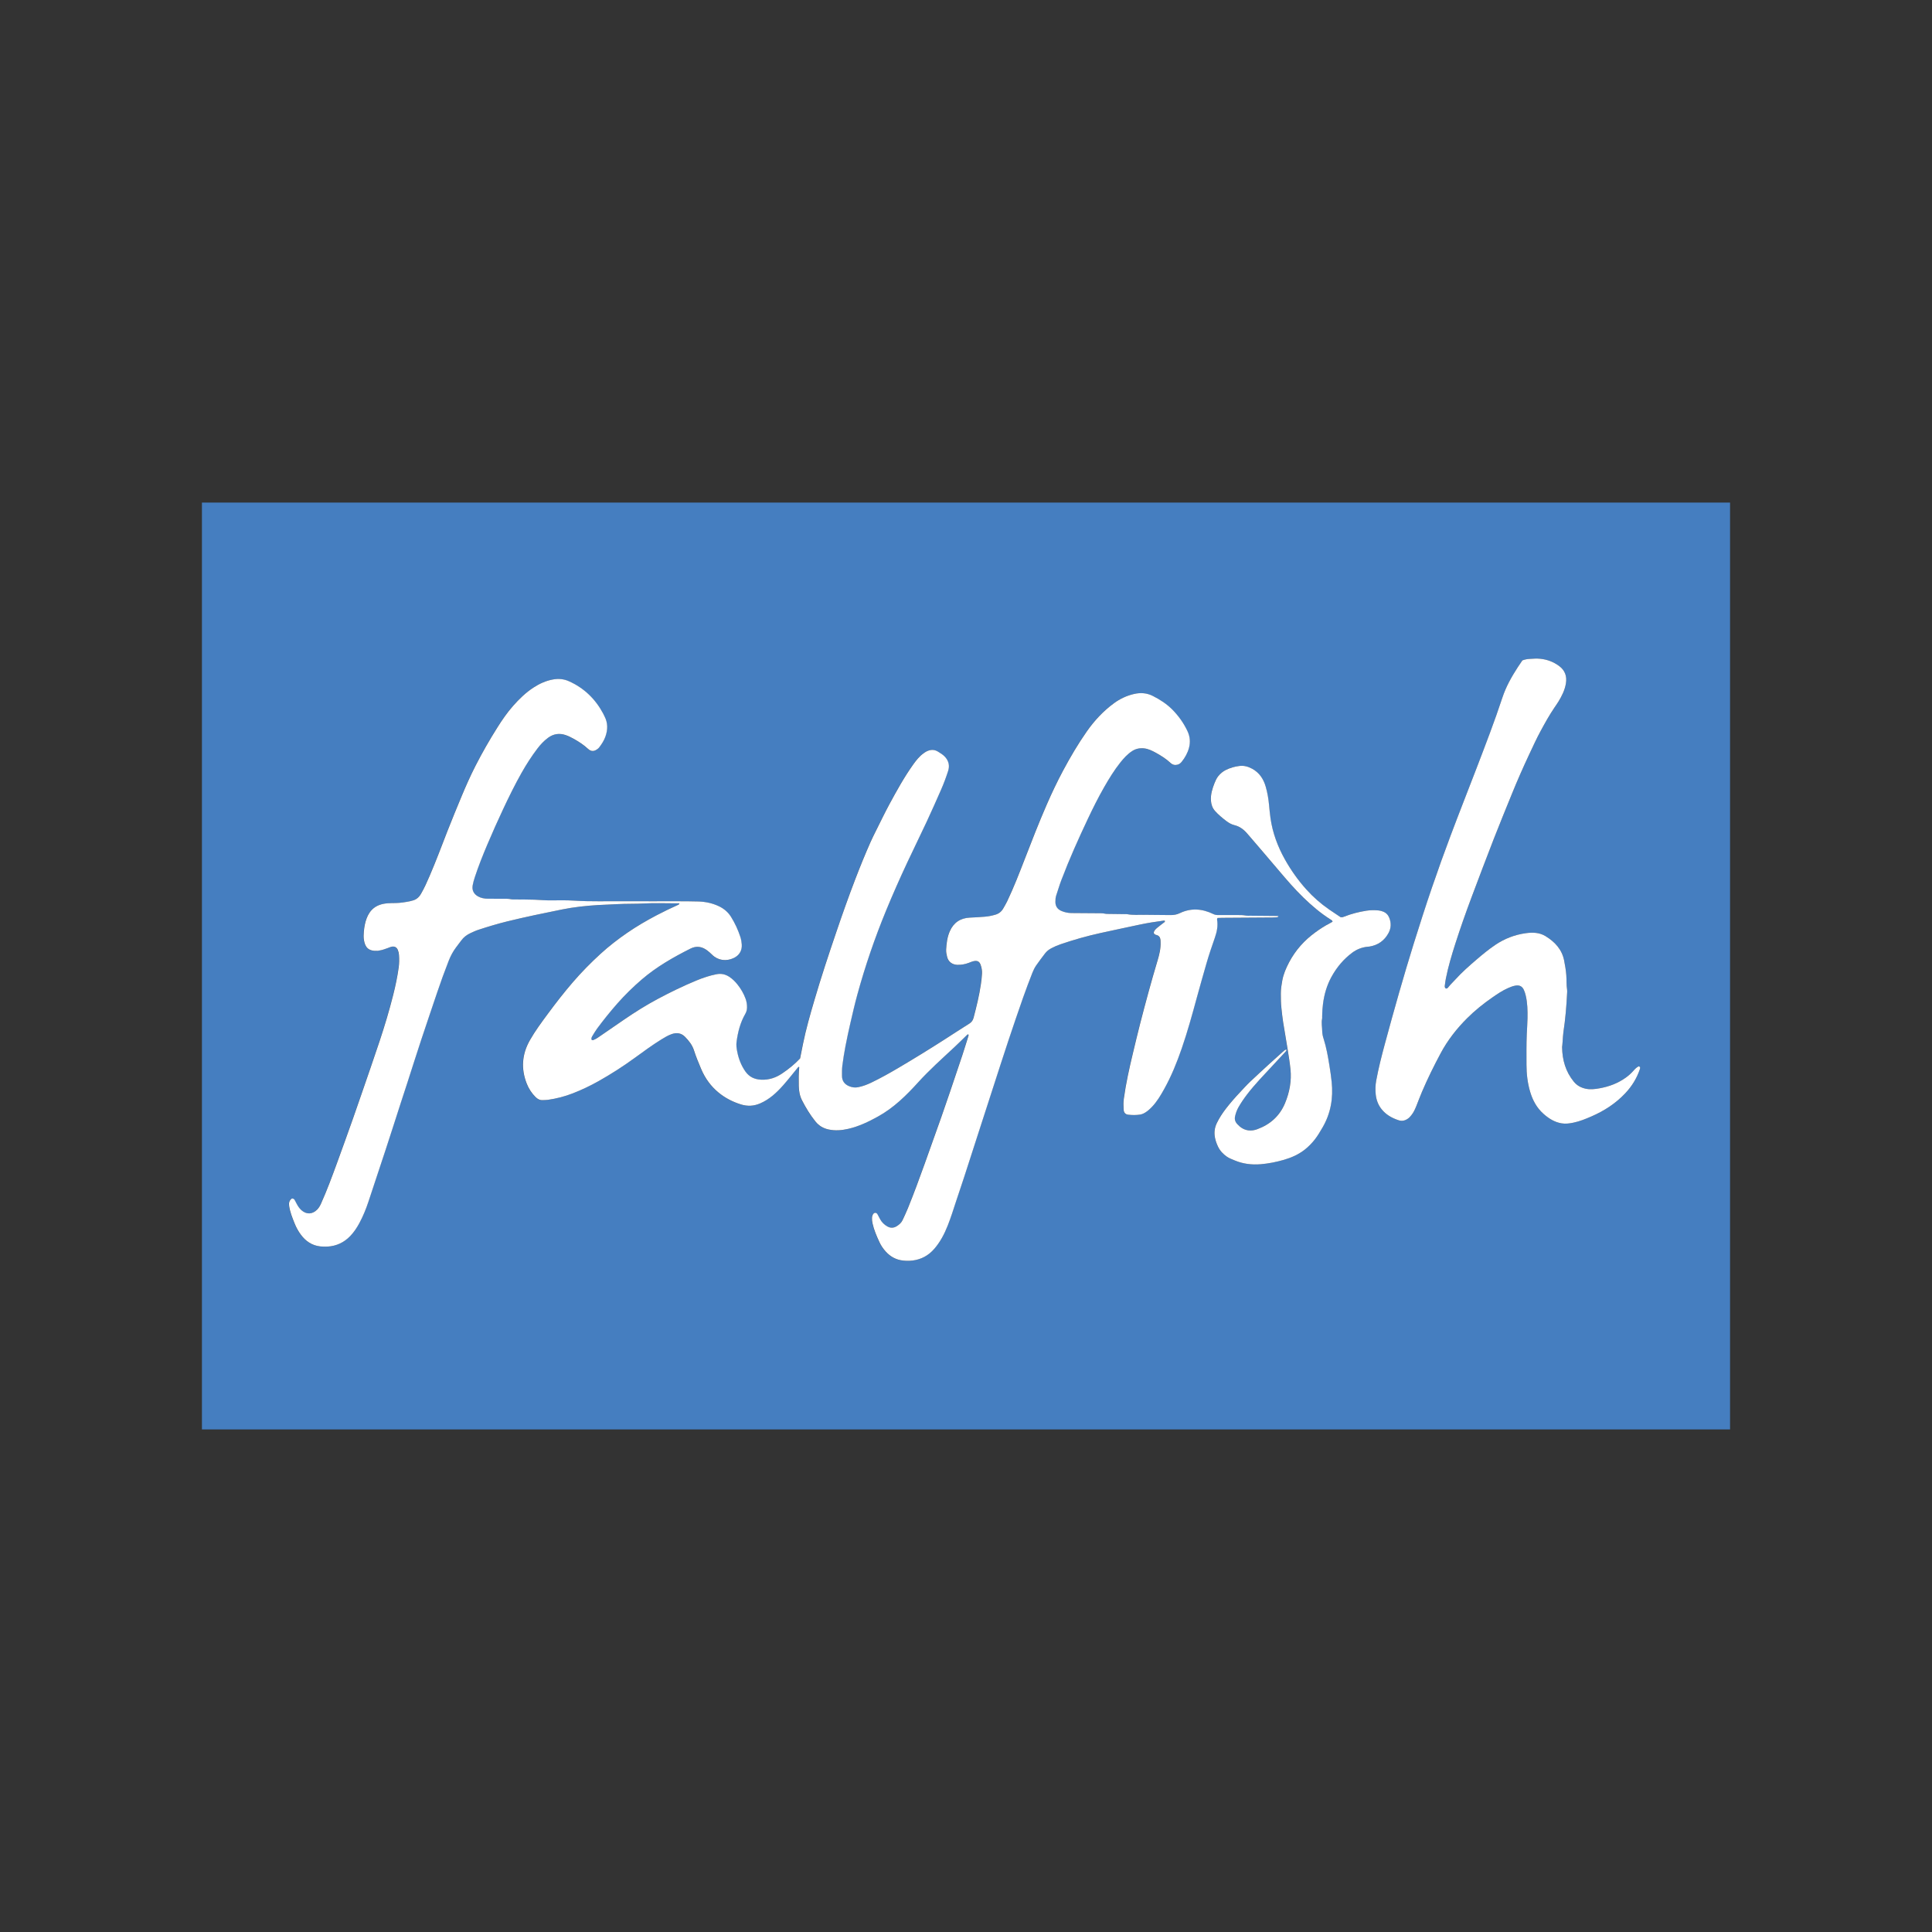
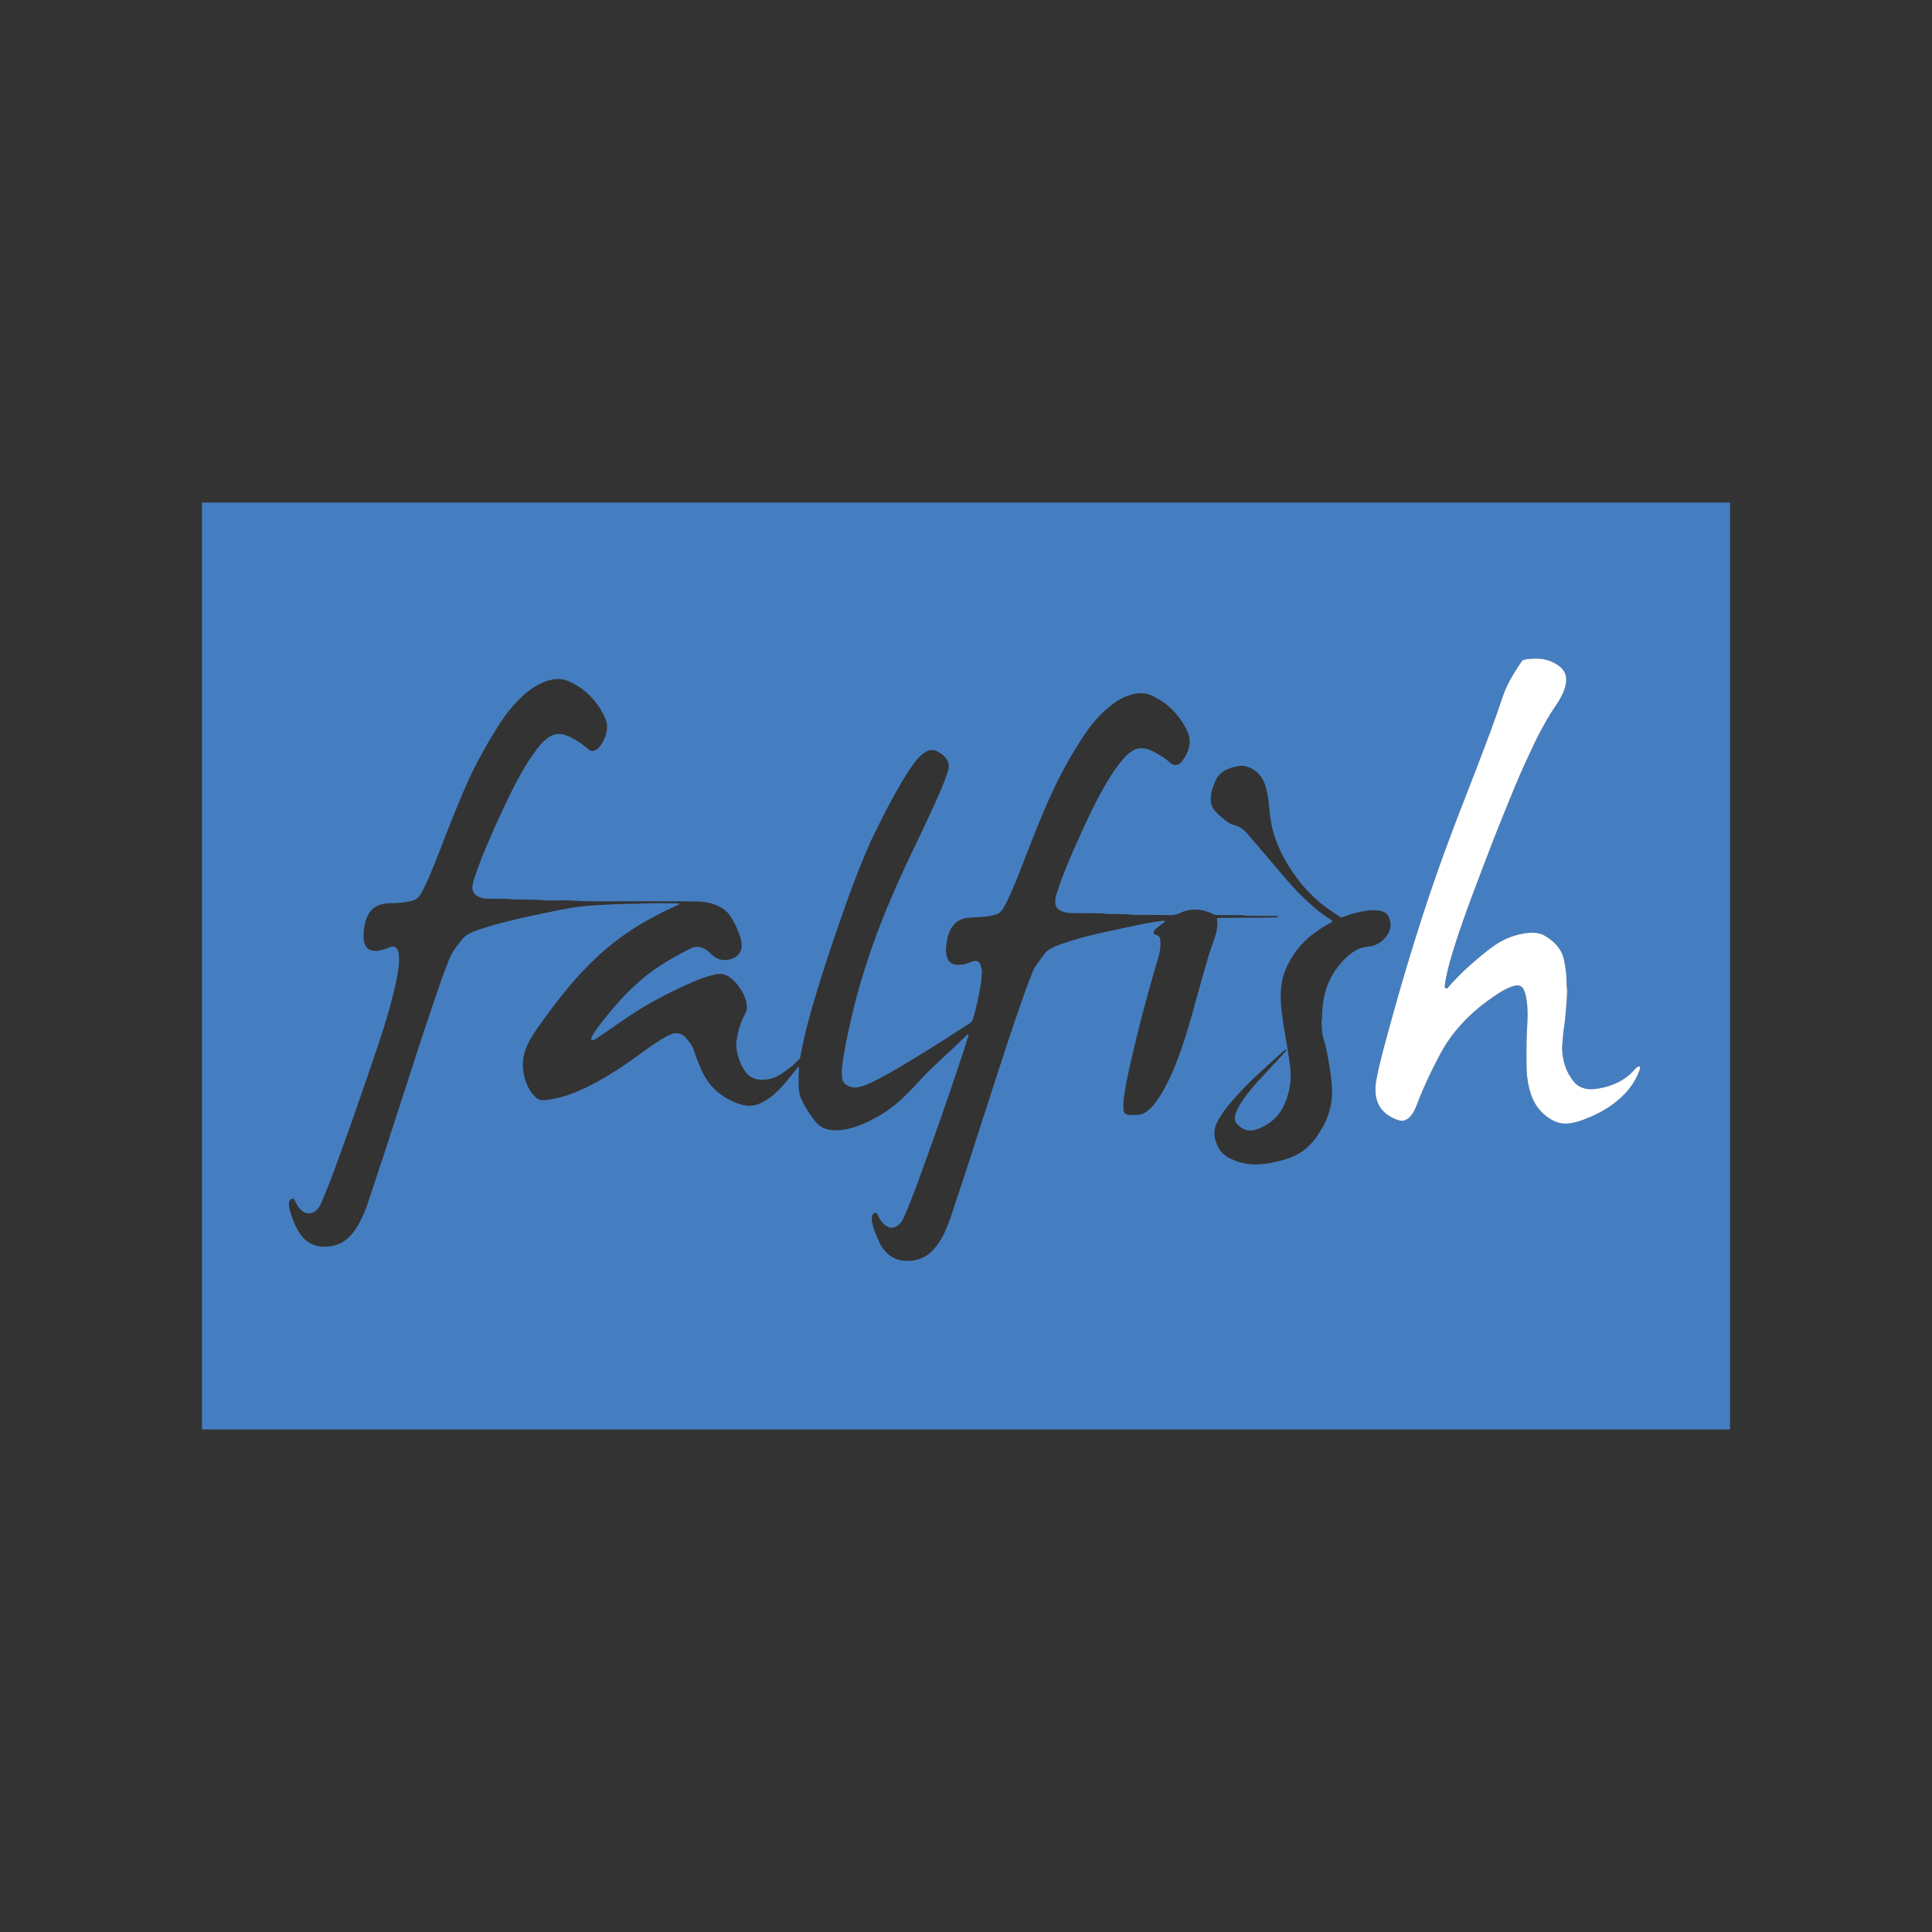
<svg xmlns="http://www.w3.org/2000/svg" id="Layer_1" viewBox="0 0 1000 1000" width="720" height="720">
  <rect x="0" y="0" width="1000" height="1000" fill="#333333" stroke="none" />
  <defs>
    <style>.cls-1{fill:#fff;}.cls-2{fill:#457ec0;}</style>
  </defs>
  <path class="cls-2" d="m104.52,260.12h790.95v479.76H104.52c0-1.56,0-3.12,0-4.68,0-157.04,0-314.07,0-471.11,0-1.33,0-2.65,0-3.98Zm247.1,207.43c-.24.79-.67.81-1.01.97-3.62,1.63-7.2,3.35-10.73,5.2-5.26,2.76-10.37,5.74-15.26,9.1-4.89,3.36-9.58,6.99-13.95,10.99-5.01,4.58-9.76,9.42-14.2,14.56-4.54,5.26-8.79,10.74-12.92,16.32-3.3,4.45-6.6,8.9-9.34,13.72-4.12,7.23-4.69,14.75-1.64,22.49,1.04,2.63,2.56,4.99,4.6,6.99,1.05,1.03,2.26,1.64,3.77,1.54.85-.06,1.72-.02,2.56-.14,4.42-.62,8.71-1.74,12.87-3.35,4.59-1.78,9.01-3.89,13.31-6.3,6.53-3.67,12.82-7.71,18.88-12.13,4.47-3.27,8.94-6.54,13.65-9.46,1.72-1.07,3.46-2.12,5.39-2.79,2.58-.9,4.95-.55,6.91,1.43,1.98,2.01,3.72,4.22,4.61,6.96,1.08,3.34,2.41,6.59,3.79,9.82,2.02,4.75,4.97,8.81,8.98,12.09,3.42,2.8,7.27,4.77,11.5,6.09,3.45,1.08,6.7.91,10.01-.53,4.78-2.08,8.48-5.52,11.86-9.32,2.64-2.97,5.07-6.12,7.6-9.19.17-.21.35-.54.76-.25-.35,3.24-.29,6.51-.24,9.78.04,2.6.52,5.14,1.71,7.47,1.96,3.82,4.19,7.48,6.88,10.84,1.77,2.22,4.05,3.58,6.84,4.18,3.44.73,6.83.45,10.2-.33,5.45-1.25,10.42-3.64,15.29-6.33,8.19-4.52,14.73-10.97,20.93-17.81,2.83-3.13,5.83-6.07,8.87-8.99,3.31-3.19,6.74-6.25,10.09-9.4,2.1-1.98,4.14-4.02,6.21-6.02.21-.2.42-.47.77-.26.18.31.06.6-.03.89-1.06,3.35-2.07,6.71-3.17,10.03-2.06,6.22-4.16,12.42-6.27,18.62-1.5,4.43-3.01,8.86-4.57,13.27-2.86,8.09-5.74,16.16-8.64,24.24-2.74,7.63-5.54,15.24-8.59,22.76-.85,2.09-1.83,4.13-2.77,6.19-.64,1.4-1.75,2.36-3.02,3.17-1.6,1.01-3.22,1.1-4.87.17-1.68-.93-2.97-2.25-3.87-3.95-.4-.76-.78-1.53-1.2-2.28-.28-.5-.68-.88-1.3-.83-.62.05-.93.51-1.2,1-.27.49-.36,1.02-.39,1.58-.04.94.05,1.86.25,2.79.75,3.46,2.15,6.68,3.63,9.86.82,1.77,1.92,3.4,3.25,4.84,2.4,2.63,5.33,4.24,8.92,4.63,1.64.18,3.24.2,4.88,0,4.56-.55,8.29-2.6,11.27-6.03,3.11-3.57,5.27-7.71,6.99-12.09,1.58-3.99,2.87-8.08,4.2-12.16,1.42-4.38,2.93-8.72,4.36-13.1,2.63-8.08,5.23-16.18,7.84-24.27,2.35-7.27,4.7-14.54,7.06-21.81,2.65-8.16,5.26-16.33,7.97-24.47,2.46-7.4,4.99-14.78,7.57-22.14,1.52-4.34,3.17-8.64,4.84-12.93.51-1.3,1.15-2.58,1.93-3.73,1.45-2.13,3.03-4.16,4.58-6.21.86-1.14,1.95-1.99,3.21-2.67,1.59-.85,3.24-1.55,4.93-2.13,6.72-2.3,13.55-4.22,20.48-5.76,6.78-1.5,13.57-2.91,20.36-4.37,4.12-.88,8.28-1.53,12.45-2.08.21-.03.44.07.65.1.09.66-.45.82-.78,1.09-1.09.88-2.24,1.7-3.31,2.6-.83.7-1.59,1.49-1.73,2.52.29.86.9.99,1.51,1.15,1.31.34,1.88,1.3,2.02,2.57.04.39.03.78.04,1.17.13,3.25-.64,6.36-1.56,9.42-3.24,10.83-6.2,21.74-9.02,32.69-1.3,5.06-2.5,10.14-3.72,15.22-1.87,7.81-3.63,15.64-4.72,23.61-.26,1.87-.23,3.74-.12,5.6.1,1.65.91,2.55,2.39,2.72,2.01.22,4.05.25,6.06-.05.93-.14,1.79-.5,2.61-.99,1.36-.81,2.49-1.86,3.58-2.98,2.63-2.72,4.52-5.96,6.34-9.23,3.73-6.7,6.59-13.77,9.09-21.01,3-8.71,5.46-17.57,7.86-26.46,1.59-5.87,3.28-11.72,4.95-17.56,1.29-4.5,2.81-8.93,4.35-13.34,1.07-3.05,1.69-6.16,1.14-9.42-.03-.2.1-.42.19-.79.85-.03,1.69-.07,2.54-.08,8.73-.06,17.47-.11,26.2-.17.62,0,1.25-.03,1.87-.1.37-.04.78-.08,1-.49-.33-.28-.73-.2-1.1-.2-4.45-.05-8.89-.08-13.34-.12-.86,0-1.73.06-2.57-.1-1.32-.25-2.64-.25-3.96-.25-3.43,0-6.86,0-10.3,0-.86,0-1.65-.12-2.47-.52-5.7-2.77-11.51-3.26-17.34-.47-1.54.74-3.07,1.02-4.73,1-4.6-.07-9.2-.07-13.8-.13-2.88-.04-5.77.21-8.64-.32-.38-.07-.78-.02-1.17-.03-2.89-.04-5.77-.07-8.66-.11-.54,0-1.11.01-1.63-.11-1.23-.28-2.48-.24-3.73-.25-4.6-.03-9.2-.08-13.8-.1-1.74,0-3.41-.39-5.01-1.04-2.08-.85-3.21-2.39-3.23-4.69,0-1.18.07-2.33.45-3.46.9-2.66,1.69-5.36,2.68-7.98,4.07-10.73,8.77-21.19,13.66-31.55,2.63-5.57,5.39-11.08,8.45-16.44,2.52-4.4,5.16-8.73,8.33-12.71,1.8-2.27,3.73-4.4,6.19-5.99,1.84-1.19,3.83-1.6,6.02-1.39,2.25.21,4.19,1.17,6.11,2.23,2.74,1.5,5.38,3.16,7.68,5.3,1.08,1,2.3,1.29,3.67.92.84-.23,1.54-.75,2.09-1.44,1.74-2.14,3.07-4.51,3.8-7.19.83-3.05.56-5.98-.82-8.86-1.97-4.13-4.58-7.79-7.79-11.03-2.94-2.97-6.39-5.18-10.11-7.06-3.11-1.57-6.32-1.76-9.57-1.04-3.83.85-7.38,2.52-10.56,4.85-5.52,4.05-10.13,9.01-14.04,14.6-4.52,6.46-8.51,13.25-12.23,20.2-3.09,5.78-5.89,11.69-8.51,17.7-4.05,9.3-7.73,18.74-11.38,28.2-2.84,7.35-5.69,14.69-9.08,21.8-.6,1.26-1.34,2.47-2.03,3.69-.92,1.64-2.28,2.71-4.11,3.24-1.88.55-3.79.91-5.74,1.06-2.48.18-4.97.33-7.46.45-4.85.23-8.4,2.55-10.38,7.11-1.3,2.99-1.68,6.14-1.87,9.34-.08,1.35.2,2.65.52,3.93.61,2.42,2.59,3.92,5.1,4.04,2.14.1,4.19-.28,6.18-1.05.87-.34,1.75-.71,2.66-.88,1.79-.34,2.82.28,3.42,2.02.49,1.41.76,2.89.69,4.36-.09,1.86-.31,3.73-.58,5.57-.86,5.87-2.28,11.62-3.78,17.35-.36,1.37-1.01,2.33-2.24,3.09-4.3,2.68-8.53,5.47-12.8,8.21-7.88,5.05-15.85,9.95-23.91,14.71-4.57,2.69-9.19,5.29-13.98,7.59-2.19,1.05-4.43,1.91-6.83,2.38-1.59.31-3.11.11-4.58-.48-2.42-.96-3.76-2.73-3.78-5.37,0-1.79-.04-3.6.19-5.37.43-3.32.96-6.64,1.59-9.93.78-4.06,1.65-8.1,2.58-12.13,1.14-4.94,2.28-9.88,3.62-14.77,4.04-14.76,9.01-29.2,14.83-43.36,3.44-8.37,7.11-16.64,10.94-24.83,3.3-7.06,6.76-14.05,10.06-21.12,2.57-5.51,5.03-11.08,7.48-16.64,1.38-3.14,2.57-6.36,3.63-9.63.9-2.78.33-5.23-1.61-7.37-1.01-1.11-2.3-1.86-3.55-2.65-2.07-1.3-4.14-1.14-6.21-.04-.48.25-.92.58-1.36.9-2.12,1.52-3.73,3.53-5.23,5.63-4.69,6.54-8.57,13.58-12.39,20.65-2.41,4.46-4.6,9.03-6.87,13.57-.98,1.95-1.96,3.91-2.85,5.9-2.83,6.34-5.43,12.77-7.92,19.25-3.49,9.1-6.73,18.29-9.88,27.52-4,11.74-7.88,23.51-11.38,35.41-2.17,7.41-4.29,14.83-5.84,22.4-.51,2.52-1.01,5.04-1.51,7.57-2.81,2.99-5.95,5.53-9.33,7.8-3.27,2.19-6.77,3.38-10.78,3.21-3.45-.15-6.19-1.4-8.18-4.21-2.2-3.11-3.53-6.58-4.26-10.3-.33-1.69-.57-3.4-.34-5.12.68-5.06,1.93-9.95,4.5-14.41.6-1.04.89-2.14.91-3.34.03-1.58-.23-3.1-.77-4.59-.97-2.67-2.4-5.08-4.15-7.28-1.21-1.52-2.6-2.9-4.25-3.99-2.05-1.35-4.21-1.81-6.67-1.34-3.55.69-6.94,1.83-10.25,3.2-6.85,2.83-13.51,6.06-20.05,9.55-6.14,3.27-12,6.97-17.73,10.9-4.37,3-8.75,6-13.11,9.01-.77.53-1.58,1.01-2.45,1.35-.38.15-.75.22-1.07-.2-.17-.72.16-1.35.52-1.95.77-1.26,1.51-2.56,2.39-3.74,3.29-4.46,6.77-8.76,10.42-12.92,3.92-4.46,8.15-8.6,12.65-12.46,7.63-6.56,16.29-11.5,25.22-16,3.07-1.54,5.89-1.11,8.56.84.94.69,1.82,1.47,2.65,2.3,2.97,2.96,7.28,3.6,11.26,1.7,2.83-1.35,4.35-3.87,4.11-7-.1-1.31-.33-2.65-.73-3.9-1.18-3.65-2.78-7.1-4.82-10.37-1.54-2.47-3.64-4.24-6.23-5.48-3.36-1.61-6.93-2.37-10.63-2.49-3.9-.12-7.8-.11-11.7-.12-8.74-.02-17.47.05-26.21-.02-8.81-.07-17.61.27-26.42-.3-4.12-.27-8.26-.16-12.4-.13-2.73.02-5.44-.25-8.17-.36-3.43-.13-6.86-.09-10.29-.13-.55,0-1.11.04-1.63-.07-1.62-.36-3.26-.27-4.89-.28-2.42,0-4.84.01-7.25-.02-1.81-.03-3.58-.32-5.18-1.22-2.19-1.23-3.17-3.23-2.73-5.7.25-1.38.62-2.74,1.06-4.07,1.9-5.78,4.15-11.43,6.52-17.04,2.61-6.18,5.34-12.31,8.2-18.37,2.99-6.35,6.09-12.65,9.53-18.77,2.46-4.36,5.16-8.55,8.18-12.53,1.56-2.06,3.33-3.94,5.39-5.5,2.9-2.19,6.08-2.66,9.51-1.41,1.47.54,2.86,1.23,4.22,2.01,2.51,1.43,4.93,3.01,7.05,4.99,1.83,1.72,3.46,1.32,5.21-.08.3-.24.55-.55.79-.86,1.22-1.63,2.3-3.33,3.01-5.26,1.32-3.61,1.39-7.16-.45-10.64-.25-.48-.47-.99-.72-1.47-4.05-7.53-9.87-13.17-17.72-16.67-2.66-1.19-5.39-1.4-8.23-.89-3.67.66-7,2.18-10.08,4.19-4.01,2.62-7.42,5.94-10.58,9.52-3.05,3.46-5.65,7.25-8.11,11.15-4.08,6.47-7.88,13.1-11.35,19.91-2.58,5.07-4.91,10.27-7.09,15.53-2.51,6.05-5.04,12.1-7.41,18.2-2.99,7.7-5.88,15.45-9.15,23.04-1.39,3.22-2.78,6.44-4.57,9.47-1.05,1.79-2.46,2.99-4.48,3.46-.46.11-.9.26-1.36.35-2.45.49-4.91.87-7.41.9-1.33.02-2.65.02-3.97.12-6.37.47-9.29,3.68-10.88,7.82-.84,2.2-1.24,4.5-1.44,6.84-.13,1.48-.19,2.98.06,4.44.62,3.67,2.26,5.75,6.98,5.51.31-.02.61-.11.92-.15,1.56-.22,3.01-.78,4.48-1.31.59-.21,1.16-.48,1.76-.63,1.59-.39,2.81.18,3.41,1.68.31.79.52,1.65.58,2.49.16,2.18.14,4.37-.15,6.54-.66,4.79-1.66,9.52-2.84,14.21-2.03,8.09-4.45,16.08-7.07,24-2.95,8.88-6.04,17.71-9.08,26.56-1.57,4.57-3.14,9.14-4.76,13.7-2.72,7.64-5.44,15.28-8.23,22.89-2.58,7.03-5.16,14.06-8.24,20.89-.52,1.15-1.13,2.22-2.03,3.12-2.47,2.46-5.53,2.55-8.14.22-1.06-.95-1.81-2.14-2.47-3.39-.33-.62-.62-1.26-.98-1.86-.29-.48-.72-.82-1.44-.76-1.34.91-1.65,2.24-1.42,3.83.46,3.2,1.67,6.16,2.86,9.13.82,2.04,1.87,3.95,3.17,5.71,2.52,3.41,5.8,5.64,10.09,6.12,1.23.14,2.5.16,3.74.09,4.65-.27,8.6-2.15,11.79-5.49,1.89-1.98,3.41-4.25,4.7-6.67,1.89-3.52,3.41-7.18,4.65-10.97,2.93-8.89,5.91-17.76,8.83-26.66,2.67-8.15,5.28-16.33,7.92-24.49,1.13-3.49,2.28-6.97,3.41-10.45,2.4-7.42,4.74-14.86,7.19-22.26,2.69-8.15,5.48-16.26,8.21-24.39,1.86-5.55,3.88-11.04,6-16.49.97-2.49,2.21-4.82,3.8-6.96.89-1.19,1.82-2.34,2.68-3.55,1.21-1.7,2.8-2.93,4.67-3.8,1.41-.66,2.83-1.33,4.31-1.81,4.89-1.6,9.82-3.09,14.82-4.32,9.39-2.31,18.86-4.25,28.34-6.17,6.13-1.24,12.32-1.92,18.55-2.29,3.34-.2,6.69-.3,10.04-.48,4.75-.26,9.5-.09,14.25-.36,5.05-.28,10.14-.07,15.21-.07.85,0,1.7,0,2.73,0Zm436.34-125.72c-.81,1.2-1.65,2.41-2.45,3.65-3.18,4.93-6.05,10.03-7.89,15.62-4.02,12.23-8.66,24.23-13.26,36.24-4.48,11.72-9.11,23.39-13.53,35.14-3.34,8.9-6.57,17.85-9.64,26.86-3.29,9.67-6.42,19.39-9.47,29.14-2.65,8.48-5.17,17.01-7.62,25.55-2.52,8.77-4.94,17.56-7.32,26.37-1.69,6.24-3.28,12.52-4.46,18.89-.45,2.41-.51,4.81-.25,7.22.3,2.75,1.21,5.3,2.96,7.52,2.31,2.93,5.38,4.65,8.86,5.8,1.82.6,3.4.19,4.86-.84.69-.49,1.26-1.16,1.8-1.82,1.13-1.41,1.88-3.05,2.54-4.72.98-2.46,1.9-4.95,2.94-7.39,2.91-6.82,6.18-13.46,9.69-19.99,3.61-6.72,8.26-12.66,13.64-18.03,3.98-3.97,8.36-7.49,12.98-10.7,2.63-1.82,5.27-3.62,8.21-4.92,1.29-.57,2.6-1.08,3.99-1.3,1.96-.31,3.36.41,4.18,2.2.42.91.74,1.89.97,2.87.93,3.9,1.02,7.87.94,11.85-.05,2.72-.26,5.44-.38,8.16-.22,5.3-.17,10.6-.15,15.91.01,4.77.53,9.49,1.92,14.08,1.33,4.41,3.46,8.34,6.98,11.42,2.68,2.34,5.6,4.2,9.2,4.82,2.14.37,4.2.07,6.26-.36,3.22-.68,6.25-1.91,9.26-3.22,6.66-2.9,12.63-6.76,17.61-12.09,3.34-3.58,5.86-7.66,7.44-12.32.13-.37.24-.74.04-1.2-.14-.09-.33-.2-.58-.35-1.23.57-2.11,1.57-2.99,2.56-1.09,1.23-2.32,2.31-3.65,3.27-4.12,2.99-8.77,4.72-13.75,5.6-2.37.42-4.75.72-7.19.17-2.46-.56-4.47-1.68-6.08-3.64-4.23-5.19-5.93-11.22-6.04-17.8,0-.31.07-.62.1-.93.06-.7.12-1.4.18-2.09.13-1.63.16-3.28.41-4.89,1.01-6.63,1.57-13.31,1.9-20,.03-.62.1-1.26,0-1.87-.41-2.48-.21-4.98-.41-7.47-.2-2.57-.62-5.1-1.12-7.63-1.15-5.78-4.8-9.66-9.63-12.62-3.18-1.95-6.72-2.01-10.22-1.53-5.71.78-11,2.83-15.8,6.07-3.43,2.31-6.62,4.95-9.75,7.64-3.78,3.25-7.55,6.52-10.89,10.25-1.15,1.27-2.41,2.44-3.48,3.78-.36.45-.74,1.05-1.5.87-.52-.39-.59-.91-.5-1.48.18-1.23.32-2.48.56-3.7,1.22-6.13,3.01-12.11,4.91-18.05,2.59-8.1,5.41-16.11,8.41-24.07,3.79-10.07,7.59-20.14,11.49-30.17,3.03-7.77,6.22-15.48,9.35-23.22,2.81-6.94,5.83-13.79,9.01-20.56,1.92-4.09,3.79-8.2,5.96-12.18,2.2-4.05,4.42-8.07,7.01-11.88.7-1.03,1.42-2.05,2.08-3.12,1.8-2.94,3.34-5.99,3.91-9.45.62-3.74-.49-6.79-3.54-9.05-2.88-2.12-6.11-3.35-9.7-3.72-1.88-.2-3.72-.05-5.58.07-1.17.08-2.32.24-3.72.78Zm-98.22,135.2c-.54.31-.99.6-1.47.85-2.58,1.32-4.99,2.89-7.33,4.58-5.79,4.17-10.44,9.34-13.77,15.67-1.57,2.98-2.9,6.06-3.51,9.39-.41,2.22-.74,4.46-.75,6.73,0,2.57.04,5.13.32,7.7.26,2.32.49,4.65.85,6.95.73,4.62,1.56,9.22,2.29,13.84.56,3.54,1.16,7.08,1.53,10.64.63,6.1-.47,11.96-2.81,17.6-2.77,6.67-7.7,11.04-14.4,13.5-1.47.54-2.98.81-4.58.6-2.38-.32-4.19-1.54-5.77-3.27-1.09-1.2-1.47-2.53-1.1-4.1.38-1.6.91-3.14,1.73-4.58,1.35-2.38,2.9-4.62,4.56-6.79,4.04-5.27,8.68-10,13.18-14.86,2.17-2.34,4.36-4.67,6.52-7.02.29-.32.71-.61.54-1.28-.78.22-1.33.76-1.89,1.26-2.38,2.14-4.76,4.26-7.11,6.42-3.27,3-6.54,6.01-9.77,9.06-1.87,1.76-3.58,3.7-5.34,5.57-2.52,2.67-4.92,5.43-7.16,8.33-1.81,2.35-3.45,4.82-4.73,7.51-1.15,2.41-1.46,4.93-.95,7.52.31,1.61.87,3.15,1.58,4.64,1.04,2.17,2.62,3.84,4.58,5.2,1.23.86,2.64,1.34,4,1.92,4.33,1.83,8.88,2.38,13.52,1.99,4.05-.33,8.03-1.14,11.93-2.26,3.93-1.12,7.63-2.75,10.86-5.3,1.91-1.5,3.58-3.24,5.1-5.13,1.56-1.96,2.81-4.12,4.07-6.27,4.31-7.34,5.64-15.28,4.76-23.66-.29-2.79-.69-5.57-1.14-8.34-.76-4.69-1.56-9.39-3.01-13.93-.4-1.26-.72-2.56-.74-3.9-.03-2.17-.53-4.34-.06-6.52.08-.37.03-.78.03-1.17,0-2.19.17-4.36.44-6.53.63-4.93,1.99-9.62,4.38-13.98,2.69-4.92,6.21-9.13,10.73-12.5,2.39-1.78,5.03-2.77,7.97-3.09.31-.03.62-.03.93-.08,4.46-.72,7.79-3.07,9.91-7.04,1.36-2.54,1.44-5.21.36-7.91-.62-1.54-1.71-2.6-3.24-3.18-.72-.28-1.49-.5-2.26-.57-2.1-.19-4.21-.2-6.3.13-3.94.62-7.79,1.6-11.5,3.06-.5.2-.99.48-1.91.28-1.8-1.21-3.88-2.57-5.94-3.99-4.32-2.98-8.22-6.44-11.74-10.33-4.3-4.77-7.99-9.97-11.12-15.57-3.73-6.66-6.36-13.72-7.44-21.3-.32-2.23-.54-4.49-.74-6.73-.3-3.27-.83-6.5-1.75-9.65-1.15-3.96-3.29-7.22-7.02-9.25-2.03-1.1-4.21-1.72-6.52-1.44-2.41.29-4.73.95-6.94,2.01-1.65.79-3.02,1.93-4.14,3.36-.83,1.05-1.38,2.26-1.86,3.5-1.15,2.92-2.07,5.88-1.86,9.09.14,2.01.74,3.81,2.1,5.33,1.72,1.93,3.7,3.56,5.74,5.13,1.31,1.01,2.7,1.83,4.33,2.23,2.76.67,4.89,2.31,6.69,4.44,2.27,2.68,4.58,5.31,6.86,7.98,3.14,3.67,6.28,7.35,9.4,11.04,4.08,4.82,8.19,9.61,12.73,14.01,4.32,4.19,8.88,8.08,13.98,11.31.38.24.86.38,1.14,1.15Z" />
-   <path class="cls-1" d="m351.62,467.55c-1.03,0-1.88,0-2.73,0-5.07,0-10.15-.21-15.21.07-4.75.26-9.51.1-14.25.36-3.34.18-6.69.28-10.04.48-6.23.38-12.42,1.05-18.55,2.29-9.48,1.92-18.95,3.86-28.34,6.17-5,1.23-9.93,2.72-14.82,4.32-1.48.48-2.9,1.15-4.31,1.81-1.86.87-3.45,2.1-4.67,3.8-.86,1.2-1.79,2.36-2.68,3.55-1.6,2.14-2.83,4.46-3.8,6.96-2.12,5.45-4.14,10.94-6,16.49-2.73,8.13-5.52,16.25-8.21,24.39-2.45,7.4-4.79,14.84-7.19,22.26-1.13,3.49-2.28,6.97-3.41,10.45-2.64,8.16-5.24,16.34-7.92,24.49-2.91,8.89-5.9,17.77-8.83,26.66-1.25,3.79-2.77,7.45-4.65,10.97-1.3,2.42-2.82,4.7-4.7,6.67-3.19,3.34-7.15,5.22-11.79,5.49-1.24.07-2.5.05-3.74-.09-4.3-.47-7.57-2.7-10.09-6.12-1.3-1.76-2.35-3.67-3.17-5.71-1.19-2.97-2.4-5.93-2.86-9.13-.23-1.6.09-2.92,1.42-3.83.72-.06,1.15.28,1.44.76.36.6.65,1.24.98,1.86.66,1.25,1.41,2.44,2.47,3.39,2.6,2.33,5.67,2.24,8.14-.22.9-.9,1.51-1.97,2.03-3.12,3.08-6.83,5.66-13.86,8.24-20.89,2.79-7.61,5.51-15.25,8.23-22.89,1.62-4.55,3.19-9.13,4.76-13.7,3.04-8.85,6.13-17.68,9.08-26.56,2.63-7.92,5.04-15.91,7.07-24,1.18-4.69,2.18-9.42,2.84-14.21.3-2.17.31-4.36.15-6.54-.06-.84-.26-1.71-.58-2.49-.6-1.5-1.82-2.08-3.41-1.68-.6.15-1.17.41-1.76.63-1.47.53-2.92,1.09-4.48,1.31-.31.04-.61.14-.92.15-4.72.23-6.36-1.84-6.98-5.51-.25-1.46-.19-2.95-.06-4.44.21-2.34.6-4.64,1.44-6.84,1.59-4.14,4.51-7.35,10.88-7.82,1.32-.1,2.65-.1,3.97-.12,2.5-.03,4.97-.42,7.41-.9.46-.09.9-.24,1.36-.35,2.02-.47,3.43-1.67,4.48-3.46,1.79-3.04,3.18-6.25,4.57-9.47,3.27-7.59,6.16-15.34,9.15-23.04,2.37-6.1,4.9-12.15,7.41-18.2,2.18-5.26,4.51-10.46,7.09-15.53,3.47-6.81,7.27-13.44,11.35-19.91,2.46-3.9,5.06-7.69,8.11-11.15,3.15-3.58,6.57-6.9,10.58-9.52,3.08-2.01,6.41-3.53,10.08-4.19,2.84-.51,5.57-.3,8.23.89,7.85,3.5,13.67,9.14,17.72,16.67.26.48.47.99.72,1.47,1.83,3.48,1.76,7.03.45,10.64-.7,1.93-1.79,3.63-3.01,5.26-.23.31-.49.62-.79.86-1.74,1.4-3.38,1.79-5.21.08-2.12-1.99-4.54-3.56-7.05-4.99-1.36-.77-2.75-1.47-4.22-2.01-3.42-1.25-6.61-.78-9.51,1.41-2.07,1.56-3.83,3.44-5.39,5.5-3.02,3.98-5.72,8.18-8.18,12.53-3.45,6.12-6.55,12.42-9.53,18.77-2.86,6.07-5.58,12.19-8.2,18.37-2.37,5.61-4.63,11.25-6.52,17.04-.44,1.33-.81,2.69-1.06,4.07-.45,2.47.54,4.47,2.73,5.7,1.6.9,3.37,1.2,5.18,1.22,2.42.03,4.84.01,7.25.02,1.63,0,3.27-.08,4.89.28.52.12,1.09.07,1.63.07,3.43.04,6.87,0,10.29.13,2.72.11,5.43.38,8.17.36,4.13-.03,8.28-.13,12.4.13,8.81.57,17.61.23,26.42.3,8.74.07,17.47,0,26.21.02,3.9,0,7.8,0,11.7.12,3.69.12,7.27.88,10.63,2.49,2.58,1.24,4.69,3.01,6.23,5.48,2.03,3.27,3.63,6.72,4.82,10.37.4,1.25.63,2.58.73,3.9.23,3.12-1.28,5.65-4.11,7-3.97,1.9-8.28,1.26-11.26-1.7-.83-.82-1.71-1.61-2.65-2.3-2.67-1.95-5.49-2.39-8.56-.84-8.94,4.5-17.59,9.44-25.22,16-4.5,3.87-8.73,8-12.65,12.46-3.65,4.16-7.13,8.47-10.42,12.92-.88,1.19-1.61,2.48-2.39,3.74-.37.6-.69,1.22-.52,1.95.31.42.69.35,1.07.2.88-.34,1.68-.81,2.45-1.35,4.36-3.01,8.74-6.01,13.11-9.01,5.73-3.93,11.59-7.63,17.73-10.9,6.54-3.49,13.2-6.72,20.05-9.55,3.32-1.37,6.71-2.51,10.25-3.2,2.47-.48,4.62-.01,6.67,1.34,1.65,1.09,3.04,2.46,4.25,3.99,1.75,2.2,3.18,4.62,4.15,7.28.54,1.48.8,3,.77,4.59-.02,1.2-.31,2.31-.91,3.34-2.58,4.47-3.82,9.36-4.5,14.41-.23,1.72,0,3.43.34,5.12.73,3.71,2.06,7.19,4.26,10.3,1.99,2.81,4.73,4.06,8.18,4.21,4.01.17,7.51-1.01,10.78-3.21,3.38-2.27,6.52-4.81,9.33-7.8.51-2.53,1-5.05,1.51-7.57,1.54-7.57,3.66-14.99,5.84-22.4,3.49-11.9,7.38-23.67,11.38-35.41,3.14-9.23,6.38-18.42,9.88-27.52,2.49-6.48,5.1-12.91,7.92-19.25.89-1.99,1.87-3.95,2.85-5.9,2.27-4.53,4.46-9.11,6.87-13.57,3.82-7.06,7.7-14.1,12.39-20.65,1.5-2.09,3.1-4.11,5.23-5.63.44-.32.89-.65,1.36-.9,2.07-1.1,4.14-1.26,6.21.04,1.26.79,2.54,1.54,3.55,2.65,1.95,2.14,2.51,4.59,1.61,7.37-1.06,3.27-2.25,6.49-3.63,9.63-2.45,5.57-4.91,11.13-7.48,16.64-3.3,7.07-6.76,14.06-10.06,21.12-3.83,8.19-7.5,16.46-10.94,24.83-5.82,14.16-10.79,28.6-14.83,43.36-1.34,4.89-2.48,9.83-3.62,14.77-.93,4.03-1.8,8.07-2.58,12.13-.63,3.29-1.16,6.6-1.59,9.93-.23,1.77-.2,3.58-.19,5.37.01,2.64,1.36,4.4,3.78,5.37,1.48.59,2.99.8,4.58.48,2.39-.47,4.64-1.33,6.83-2.38,4.78-2.3,9.41-4.89,13.98-7.59,8.06-4.75,16.03-9.66,23.91-14.71,4.27-2.74,8.5-5.52,12.8-8.21,1.22-.76,1.88-1.72,2.24-3.09,1.5-5.73,2.93-11.48,3.78-17.35.27-1.85.49-3.71.58-5.57.07-1.48-.2-2.96-.69-4.36-.6-1.74-1.63-2.36-3.42-2.02-.91.17-1.79.54-2.66.88-1.99.77-4.04,1.15-6.18,1.05-2.51-.12-4.48-1.61-5.1-4.04-.32-1.28-.6-2.58-.52-3.93.19-3.2.57-6.36,1.87-9.34,1.98-4.56,5.53-6.88,10.38-7.11,2.49-.12,4.98-.26,7.46-.45,1.95-.14,3.86-.51,5.74-1.06,1.83-.53,3.18-1.6,4.11-3.24.69-1.22,1.42-2.42,2.03-3.69,3.39-7.12,6.24-14.46,9.08-21.8,3.65-9.46,7.33-18.9,11.38-28.2,2.62-6.01,5.42-11.93,8.51-17.7,3.72-6.95,7.71-13.74,12.23-20.2,3.91-5.59,8.52-10.55,14.04-14.6,3.18-2.34,6.73-4,10.56-4.85,3.24-.72,6.46-.53,9.57,1.04,3.72,1.88,7.17,4.1,10.11,7.06,3.21,3.24,5.82,6.9,7.79,11.03,1.38,2.88,1.65,5.82.82,8.86-.73,2.67-2.06,5.04-3.8,7.19-.56.68-1.25,1.21-2.09,1.44-1.37.37-2.59.09-3.67-.92-2.3-2.14-4.94-3.8-7.68-5.3-1.92-1.05-3.86-2.01-6.11-2.23-2.18-.21-4.17.2-6.02,1.39-2.46,1.59-4.39,3.72-6.19,5.99-3.16,3.98-5.81,8.3-8.33,12.71-3.06,5.35-5.82,10.87-8.45,16.44-4.9,10.37-9.59,20.83-13.66,31.55-1,2.62-1.78,5.32-2.68,7.98-.38,1.13-.46,2.28-.45,3.46.02,2.3,1.15,3.84,3.23,4.69,1.6.65,3.26,1.03,5.01,1.04,4.6.03,9.2.07,13.8.1,1.25,0,2.49-.04,3.73.25.52.12,1.09.1,1.63.11,2.89.04,5.77.07,8.66.11.39,0,.79-.04,1.17.03,2.86.54,5.76.29,8.64.32,4.6.06,9.2.06,13.8.13,1.66.02,3.19-.26,4.73-1,5.83-2.8,11.64-2.3,17.34.47.82.4,1.61.52,2.47.52,3.43,0,6.86,0,10.3,0,1.32,0,2.64,0,3.96.25.83.16,1.71.1,2.57.1,4.45.04,8.89.07,13.34.12.37,0,.77-.08,1.1.2-.22.41-.63.45-1,.49-.62.07-1.24.1-1.87.1-8.73.06-17.47.11-26.2.17-.84,0-1.69.05-2.54.08-.09.36-.22.59-.19.79.56,3.25-.07,6.37-1.14,9.42-1.54,4.42-3.06,8.84-4.35,13.34-1.67,5.85-3.36,11.69-4.95,17.56-2.41,8.88-4.86,17.75-7.86,26.46-2.5,7.24-5.36,14.31-9.09,21.01-1.82,3.27-3.72,6.51-6.34,9.23-1.09,1.12-2.22,2.18-3.58,2.98-.82.49-1.68.85-2.61.99-2.01.3-4.05.27-6.06.05-1.48-.16-2.3-1.07-2.39-2.72-.11-1.86-.14-3.73.12-5.6,1.09-7.97,2.85-15.8,4.72-23.61,1.22-5.08,2.42-10.16,3.72-15.22,2.82-10.95,5.77-21.86,9.02-32.69.92-3.06,1.68-6.17,1.56-9.42-.02-.39,0-.78-.04-1.17-.14-1.27-.71-2.22-2.02-2.57-.61-.16-1.22-.3-1.51-1.15.14-1.03.9-1.82,1.73-2.52,1.07-.91,2.22-1.72,3.31-2.6.34-.27.87-.43.78-1.09-.21-.04-.44-.13-.65-.1-4.17.56-8.33,1.2-12.45,2.08-6.78,1.46-13.58,2.87-20.36,4.37-6.93,1.53-13.76,3.46-20.48,5.76-1.7.58-3.35,1.28-4.93,2.13-1.26.68-2.35,1.54-3.21,2.67-1.55,2.05-3.13,4.09-4.58,6.21-.78,1.15-1.43,2.43-1.93,3.73-1.67,4.29-3.32,8.59-4.84,12.93-2.58,7.36-5.11,14.74-7.57,22.14-2.71,8.14-5.32,16.31-7.97,24.47-2.36,7.27-4.71,14.54-7.06,21.81-2.61,8.09-5.21,16.18-7.84,24.27-1.42,4.38-2.93,8.72-4.36,13.1-1.33,4.08-2.62,8.17-4.2,12.16-1.73,4.38-3.88,8.52-6.99,12.09-2.98,3.43-6.72,5.48-11.27,6.03-1.64.2-3.24.18-4.88,0-3.59-.39-6.52-2-8.92-4.63-1.32-1.45-2.43-3.07-3.25-4.84-1.48-3.18-2.88-6.4-3.63-9.86-.2-.92-.29-1.85-.25-2.79.02-.55.12-1.08.39-1.58.27-.49.58-.95,1.2-1,.62-.05,1.02.33,1.3.83.42.75.79,1.52,1.2,2.28.9,1.7,2.19,3.02,3.87,3.95,1.65.92,3.27.84,4.87-.17,1.28-.81,2.38-1.77,3.02-3.17.94-2.06,1.92-4.09,2.77-6.19,3.05-7.52,5.85-15.12,8.59-22.76,2.9-8.07,5.78-16.15,8.64-24.24,1.56-4.41,3.07-8.84,4.57-13.27,2.11-6.2,4.21-12.41,6.27-18.62,1.1-3.33,2.12-6.69,3.17-10.03.09-.29.21-.59.03-.89-.35-.21-.57.06-.77.26-2.07,2.01-4.11,4.05-6.21,6.02-3.35,3.15-6.77,6.22-10.09,9.4-3.03,2.92-6.04,5.86-8.87,8.99-6.19,6.84-12.73,13.29-20.93,17.81-4.87,2.69-9.84,5.08-15.29,6.33-3.37.78-6.76,1.06-10.2.33-2.79-.59-5.07-1.96-6.84-4.18-2.69-3.36-4.92-7.02-6.88-10.84-1.19-2.32-1.67-4.86-1.71-7.47-.05-3.27-.11-6.54.24-9.78-.42-.3-.59.04-.76.25-2.53,3.06-4.96,6.22-7.6,9.19-3.38,3.81-7.07,7.24-11.86,9.32-3.31,1.44-6.57,1.6-10.01.53-4.23-1.32-8.08-3.29-11.5-6.09-4-3.28-6.95-7.34-8.98-12.09-1.38-3.23-2.71-6.47-3.79-9.82-.88-2.74-2.63-4.95-4.61-6.96-1.95-1.99-4.33-2.33-6.91-1.43-1.93.67-3.66,1.73-5.39,2.79-4.71,2.92-9.18,6.2-13.65,9.46-6.05,4.42-12.34,8.45-18.88,12.13-4.29,2.41-8.72,4.52-13.31,6.3-4.16,1.62-8.46,2.73-12.87,3.35-.84.12-1.71.09-2.56.14-1.51.1-2.72-.5-3.77-1.54-2.03-2-3.56-4.36-4.6-6.99-3.05-7.74-2.48-15.26,1.64-22.49,2.74-4.82,6.05-9.27,9.34-13.72,4.13-5.58,8.38-11.06,12.92-16.32,4.44-5.14,9.19-9.98,14.2-14.56,4.37-4,9.06-7.63,13.95-10.99,4.89-3.36,10-6.34,15.26-9.1,3.53-1.85,7.1-3.57,10.73-5.2.34-.15.77-.18,1.01-.97Z" />
  <path class="cls-1" d="m787.97,341.83c1.4-.54,2.54-.71,3.72-.78,1.86-.12,3.69-.27,5.58-.07,3.59.37,6.82,1.6,9.7,3.72,3.06,2.25,4.16,5.31,3.54,9.05-.57,3.46-2.11,6.51-3.91,9.45-.65,1.06-1.37,2.08-2.08,3.12-2.59,3.81-4.81,7.83-7.01,11.88-2.16,3.98-4.04,8.09-5.96,12.18-3.18,6.78-6.2,13.62-9.01,20.56-3.13,7.73-6.32,15.44-9.35,23.22-3.91,10.03-7.7,20.1-11.49,30.17-2.99,7.96-5.81,15.97-8.41,24.07-1.9,5.94-3.69,11.92-4.91,18.05-.24,1.22-.38,2.46-.56,3.7-.08.56-.02,1.09.5,1.48.76.19,1.14-.41,1.5-.87,1.07-1.35,2.34-2.51,3.48-3.78,3.35-3.72,7.11-7,10.89-10.25,3.13-2.69,6.32-5.32,9.75-7.64,4.8-3.24,10.09-5.29,15.8-6.07,3.49-.48,7.04-.42,10.22,1.53,4.83,2.96,8.48,6.84,9.63,12.62.5,2.52.92,5.05,1.12,7.63.2,2.49,0,4.99.41,7.47.1.61.03,1.25,0,1.87-.33,6.7-.89,13.37-1.9,20-.24,1.61-.28,3.26-.41,4.89-.06.7-.11,1.4-.18,2.09-.03.31-.11.62-.1.93.11,6.58,1.81,12.61,6.04,17.8,1.6,1.97,3.61,3.08,6.08,3.64,2.44.55,4.82.25,7.19-.17,4.97-.88,9.62-2.61,13.75-5.6,1.33-.96,2.55-2.04,3.65-3.27.87-.98,1.75-1.98,2.99-2.56.25.15.44.26.58.35.2.45.08.82-.04,1.2-1.57,4.65-4.09,8.74-7.44,12.32-4.97,5.33-10.95,9.19-17.61,12.09-3.01,1.31-6.04,2.55-9.26,3.22-2.06.43-4.12.73-6.26.36-3.6-.62-6.52-2.47-9.2-4.82-3.52-3.08-5.65-7.01-6.98-11.42-1.38-4.59-1.91-9.31-1.92-14.08-.01-5.3-.07-10.61.15-15.91.11-2.72.33-5.44.38-8.16.07-3.98-.01-7.95-.94-11.85-.23-.98-.55-1.96-.97-2.87-.83-1.79-2.23-2.5-4.18-2.2-1.39.22-2.7.73-3.99,1.3-2.94,1.3-5.59,3.1-8.21,4.92-4.62,3.21-9,6.73-12.98,10.7-5.38,5.37-10.03,11.3-13.64,18.03-3.5,6.53-6.78,13.17-9.69,19.99-1.04,2.44-1.96,4.93-2.94,7.39-.67,1.67-1.41,3.31-2.54,4.72-.53.66-1.11,1.34-1.8,1.82-1.46,1.03-3.04,1.44-4.86.84-3.48-1.15-6.55-2.87-8.86-5.8-1.74-2.21-2.66-4.76-2.96-7.52-.26-2.4-.2-4.81.25-7.22,1.18-6.37,2.77-12.64,4.46-18.89,2.38-8.8,4.8-17.6,7.32-26.37,2.46-8.54,4.97-17.07,7.62-25.55,3.05-9.75,6.17-19.47,9.47-29.14,3.07-9,6.29-17.95,9.64-26.86,4.41-11.75,9.04-23.42,13.53-35.14,4.59-12.02,9.24-24.01,13.26-36.24,1.84-5.59,4.7-10.7,7.89-15.62.8-1.24,1.65-2.45,2.45-3.65Z" />
-   <path class="cls-1" d="m689.75,477.03c-.27-.77-.75-.91-1.14-1.15-5.1-3.23-9.66-7.12-13.98-11.31-4.54-4.4-8.65-9.19-12.73-14.01-3.13-3.69-6.26-7.36-9.4-11.04-2.28-2.67-4.59-5.3-6.86-7.98-1.81-2.14-3.93-3.77-6.69-4.44-1.63-.4-3.02-1.22-4.33-2.23-2.04-1.57-4.03-3.2-5.74-5.13-1.35-1.53-1.96-3.33-2.1-5.33-.22-3.2.71-6.17,1.86-9.09.49-1.23,1.04-2.45,1.86-3.5,1.13-1.43,2.49-2.57,4.14-3.36,2.2-1.06,4.53-1.72,6.94-2.01,2.31-.28,4.49.34,6.52,1.44,3.73,2.02,5.87,5.29,7.02,9.25.92,3.15,1.45,6.38,1.75,9.65.21,2.25.42,4.5.74,6.73,1.09,7.58,3.71,14.63,7.44,21.3,3.14,5.6,6.82,10.81,11.12,15.57,3.51,3.9,7.42,7.35,11.74,10.33,2.05,1.41,4.13,2.78,5.94,3.99.92.2,1.41-.08,1.91-.28,3.72-1.46,7.57-2.44,11.5-3.06,2.09-.33,4.2-.32,6.3-.13.76.07,1.54.29,2.26.57,1.53.58,2.62,1.65,3.24,3.18,1.08,2.69,1,5.36-.36,7.91-2.12,3.97-5.46,6.32-9.91,7.04-.31.05-.62.05-.93.08-2.93.31-5.58,1.31-7.97,3.09-4.52,3.37-8.03,7.59-10.73,12.5-2.39,4.36-3.75,9.05-4.38,13.98-.28,2.17-.44,4.34-.44,6.53,0,.39.05.79-.03,1.17-.47,2.18.04,4.35.06,6.52.02,1.33.33,2.63.74,3.9,1.45,4.55,2.25,9.24,3.01,13.93.45,2.77.85,5.55,1.14,8.34.88,8.37-.46,16.32-4.76,23.66-1.26,2.15-2.51,4.31-4.07,6.27-1.51,1.9-3.19,3.63-5.1,5.13-3.24,2.54-6.93,4.17-10.86,5.3-3.91,1.12-7.88,1.92-11.93,2.26-4.65.38-9.19-.16-13.52-1.99-1.36-.58-2.76-1.06-4-1.92-1.96-1.36-3.54-3.03-4.58-5.2-.71-1.49-1.27-3.03-1.58-4.64-.51-2.6-.21-5.12.95-7.52,1.29-2.69,2.92-5.16,4.73-7.51,2.24-2.9,4.64-5.66,7.16-8.33,1.77-1.87,3.47-3.8,5.34-5.57,3.23-3.05,6.5-6.06,9.77-9.06,2.35-2.16,4.74-4.29,7.11-6.42.56-.5,1.1-1.04,1.89-1.26.17.67-.25.96-.54,1.28-2.17,2.35-4.35,4.67-6.52,7.02-4.5,4.86-9.14,9.6-13.18,14.86-1.66,2.17-3.21,4.41-4.56,6.79-.82,1.44-1.35,2.97-1.73,4.58-.37,1.57,0,2.9,1.1,4.1,1.57,1.73,3.39,2.95,5.77,3.27,1.59.21,3.11-.06,4.58-.6,6.71-2.46,11.64-6.84,14.4-13.5,2.34-5.64,3.44-11.51,2.81-17.6-.37-3.56-.97-7.1-1.53-10.64-.73-4.62-1.56-9.22-2.29-13.84-.36-2.31-.6-4.63-.85-6.95-.29-2.57-.32-5.13-.32-7.7,0-2.27.34-4.51.75-6.73.61-3.33,1.94-6.41,3.51-9.39,3.33-6.33,7.98-11.5,13.77-15.67,2.34-1.69,4.76-3.27,7.33-4.58.48-.24.93-.54,1.47-.85Z" />
+   <path class="cls-1" d="m689.75,477.03Z" />
</svg>